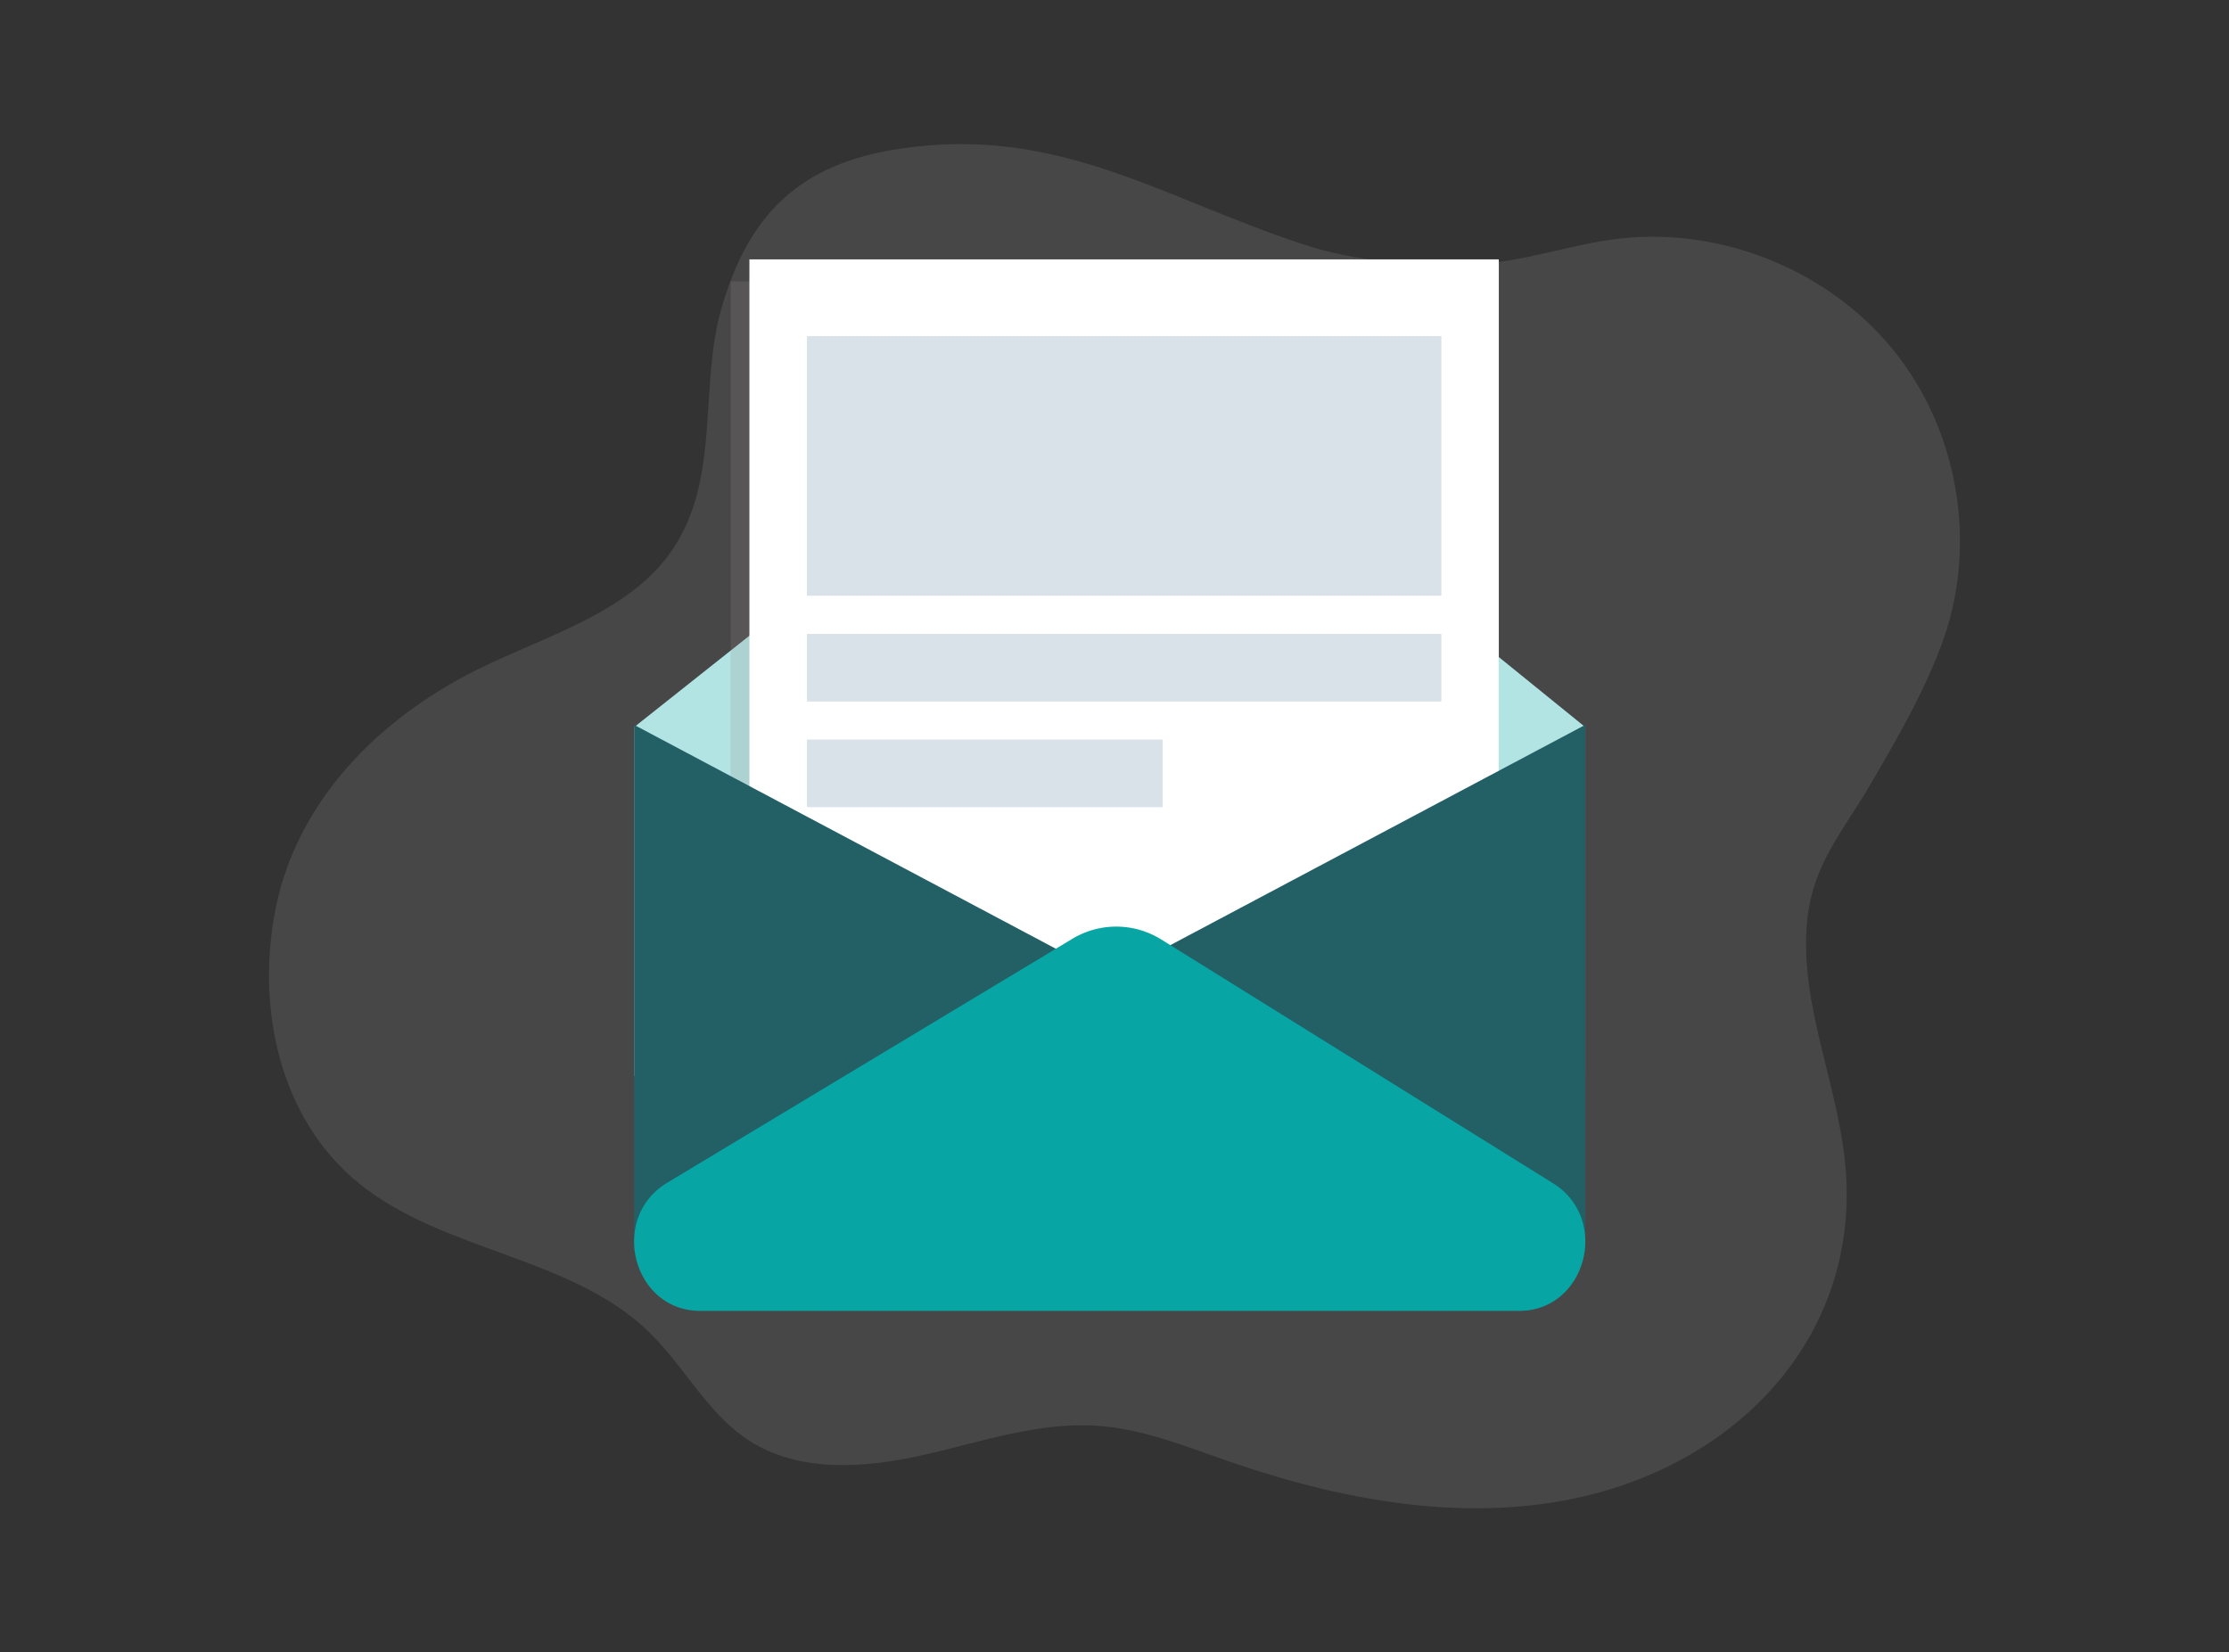
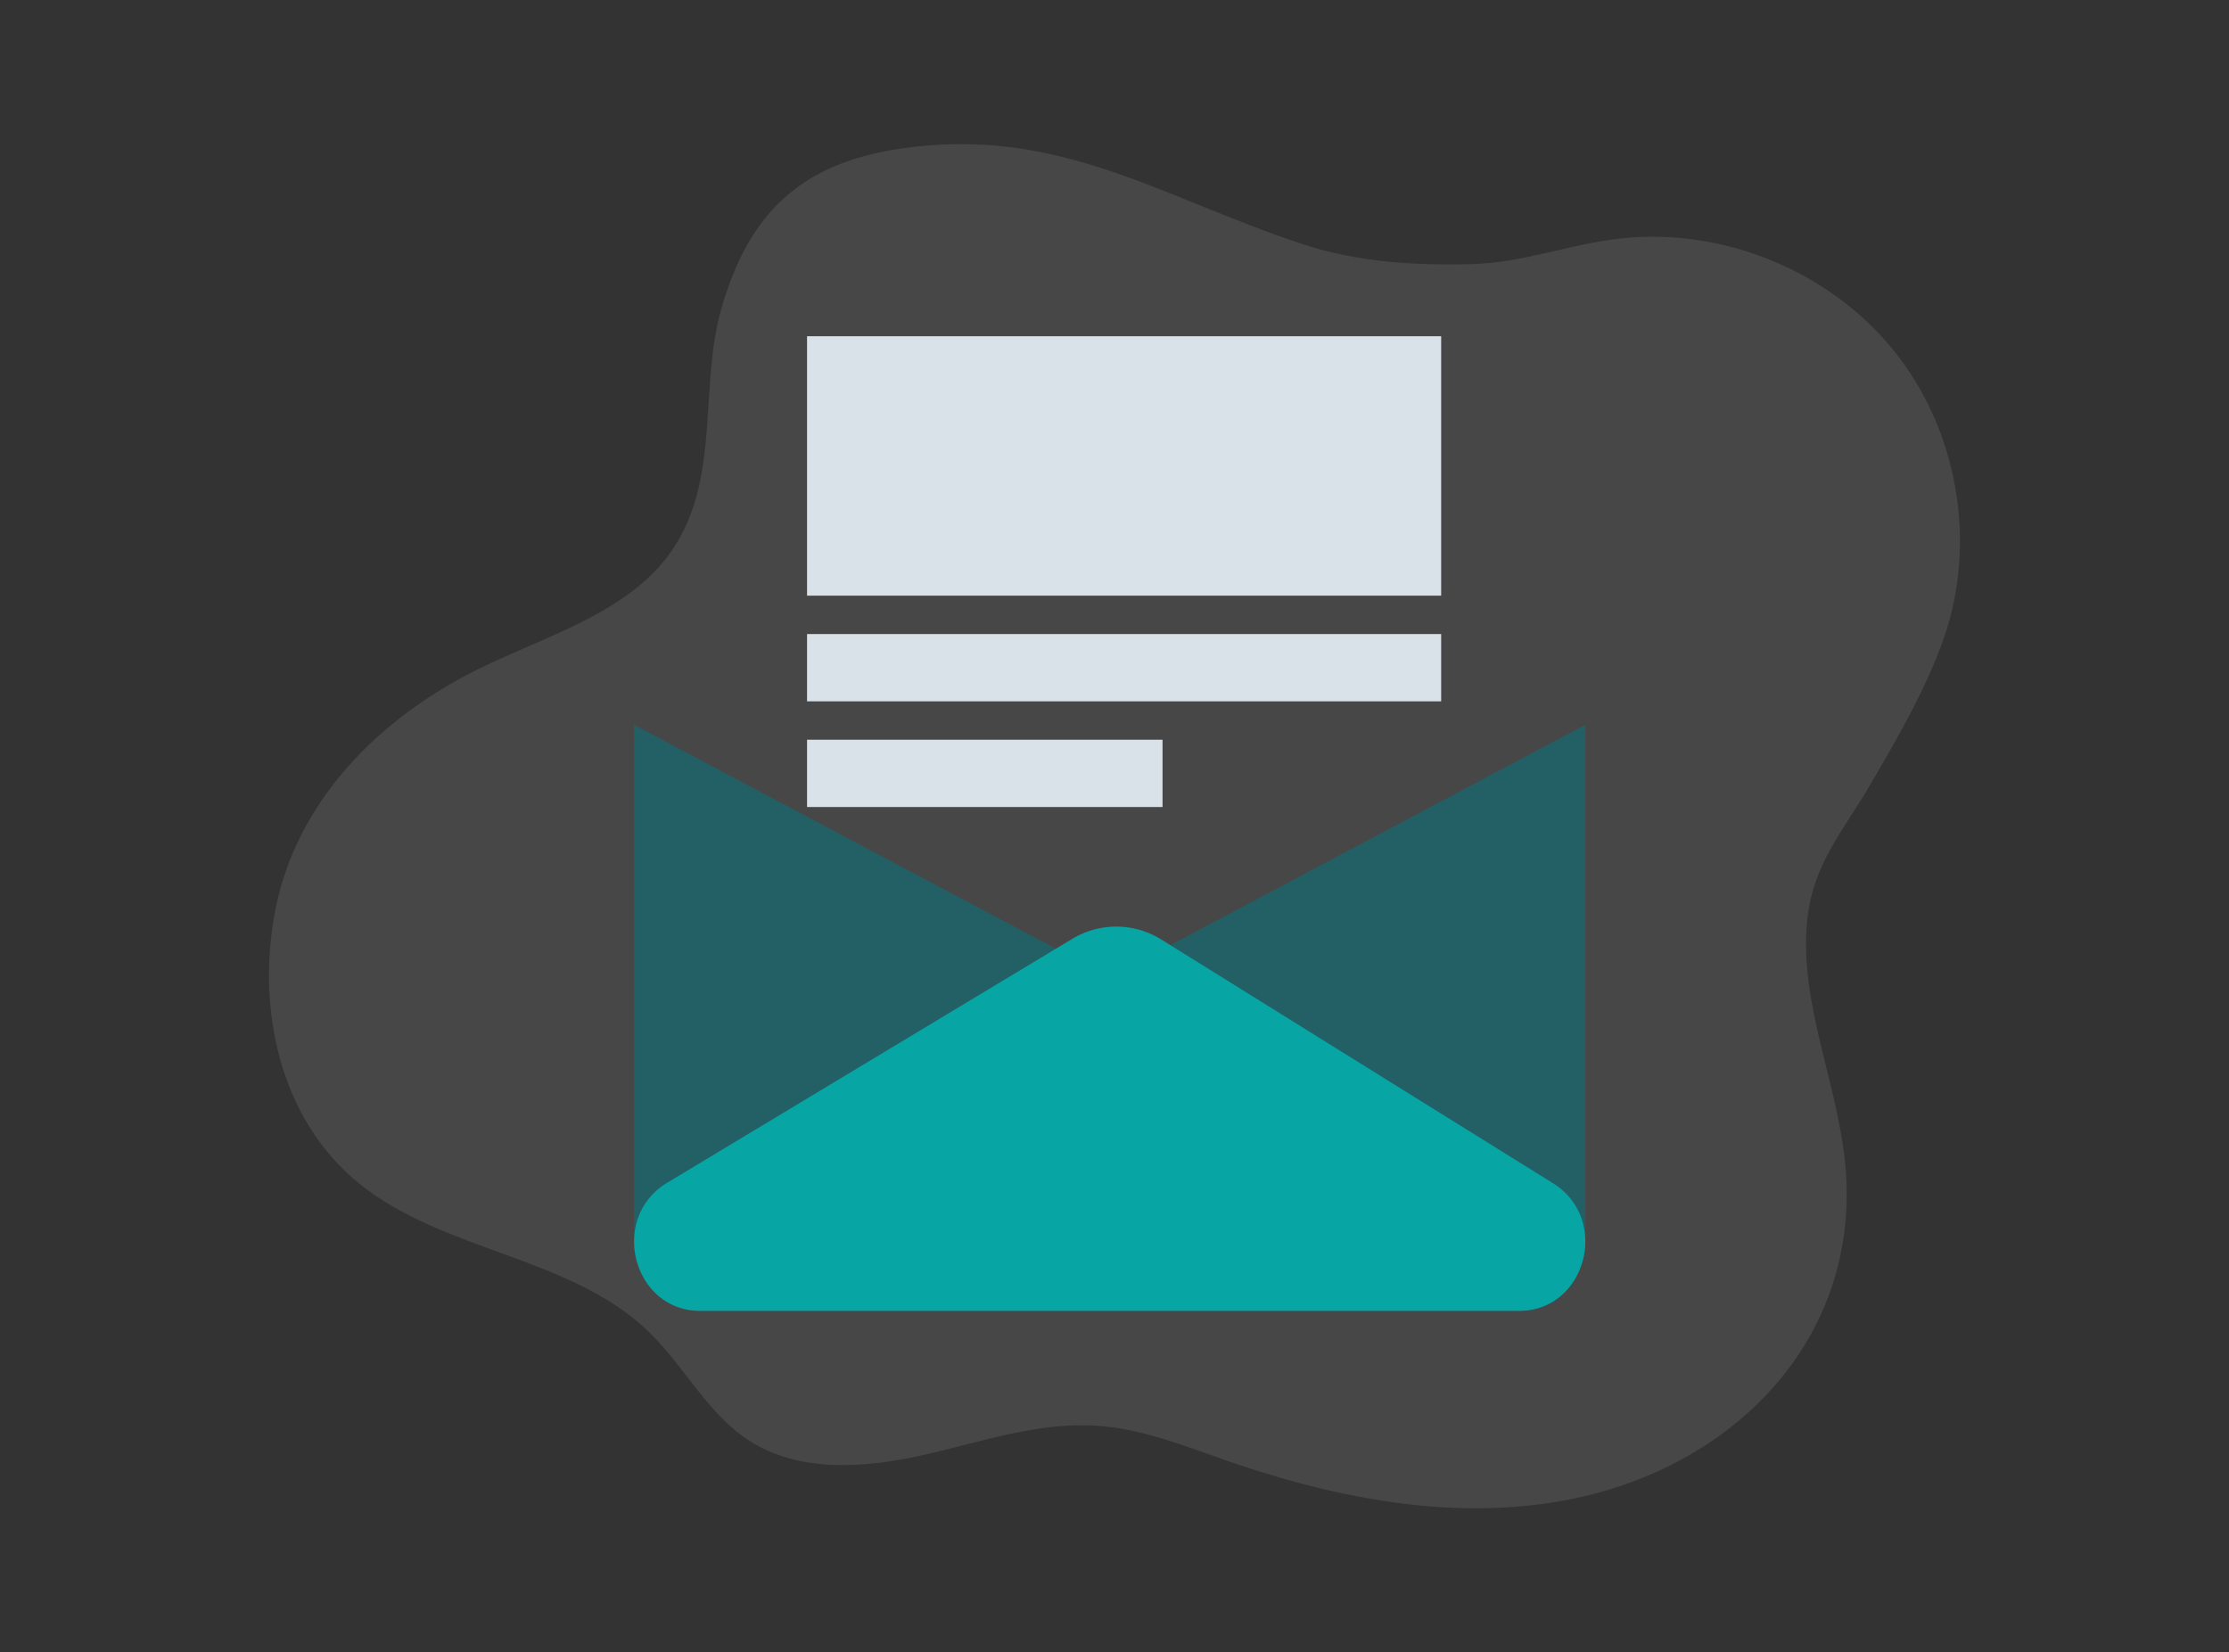
<svg xmlns="http://www.w3.org/2000/svg" width="232" height="172" fill="none">
  <rect width="100%" height="100%" fill="#333333" stroke="none" />
  <path fill="#BDBFC7" fill-opacity=".15" fill-rule="evenodd" d="M70.343 56.675c-4.342 6.975-13.213 9.34-20.62 13.004-10.256 5.075-18.852 13.69-21.069 25.069-1.96 10.063.36 21.625 8.661 28.389 8.821 7.189 22.07 7.598 30.233 15.511 3.702 3.589 6.097 8.519 10.443 11.315 5.208 3.35 12.009 2.864 18.066 1.499 6.058-1.366 12.102-3.5 18.297-3.044 4.633.342 9.013 2.116 13.396 3.642 12.725 4.431 26.761 6.886 39.671 3.011 14.814-4.446 25.633-16.671 24.736-32.606-.508-9.01-4.963-17.685-4.059-26.665.588-5.85 3.71-9.244 6.519-14.049s5.908-10.133 7.734-15.418c3.449-9.981 1.391-21.643-5.273-29.879-6.663-8.236-17.717-12.778-28.32-11.638-5.357.576-10.216 2.546-15.587 2.68-5.977.15-11.942-.207-17.652-2.1-14.885-4.934-25.511-12.391-41.953-9.9-10.2 1.545-15.64 6.689-18.482 16.636-2.286 7.999-.16 17.186-4.741 24.543" clip-rule="evenodd" />
-   <path fill="#B2E4E4" d="M111.014 39.986 66 75.69V112h99V75.689l-43.976-35.65a8.001 8.001 0 0 0-10.01-.053z" />
-   <path fill="#968D8D" d="M76.045 29.273h77.275V96.32H76.045z" opacity=".2" />
-   <path fill="#fff" d="M78 27h78v75H78z" />
-   <path fill="#D9E2E9" fill-rule="evenodd" d="M84 35h66v27H84V35zm0 31h66v7H84v-7zm37 11H84v7h37v-7z" clip-rule="evenodd" />
  <path fill="#D9E2E9" fill-rule="evenodd" d="M84 35h66v27H84V35zm0 31h66v7H84v-7zm37 11H84v7h37v-7z" clip-rule="evenodd" />
  <path fill="#226066" d="m66 75.452 49.5 26.279 49.5-26.28v54.001a6 6 0 0 1-6 6H72a6 6 0 0 1-6-6v-54z" />
  <path fill="#08A5A5" d="M111.595 97.733 69.44 123.117c-6.08 3.661-3.584 13.335 3.44 13.335h85.24c6.971 0 9.508-9.559 3.525-13.283l-40.764-25.367a8.85 8.85 0 0 0-9.286-.069z" />
</svg>